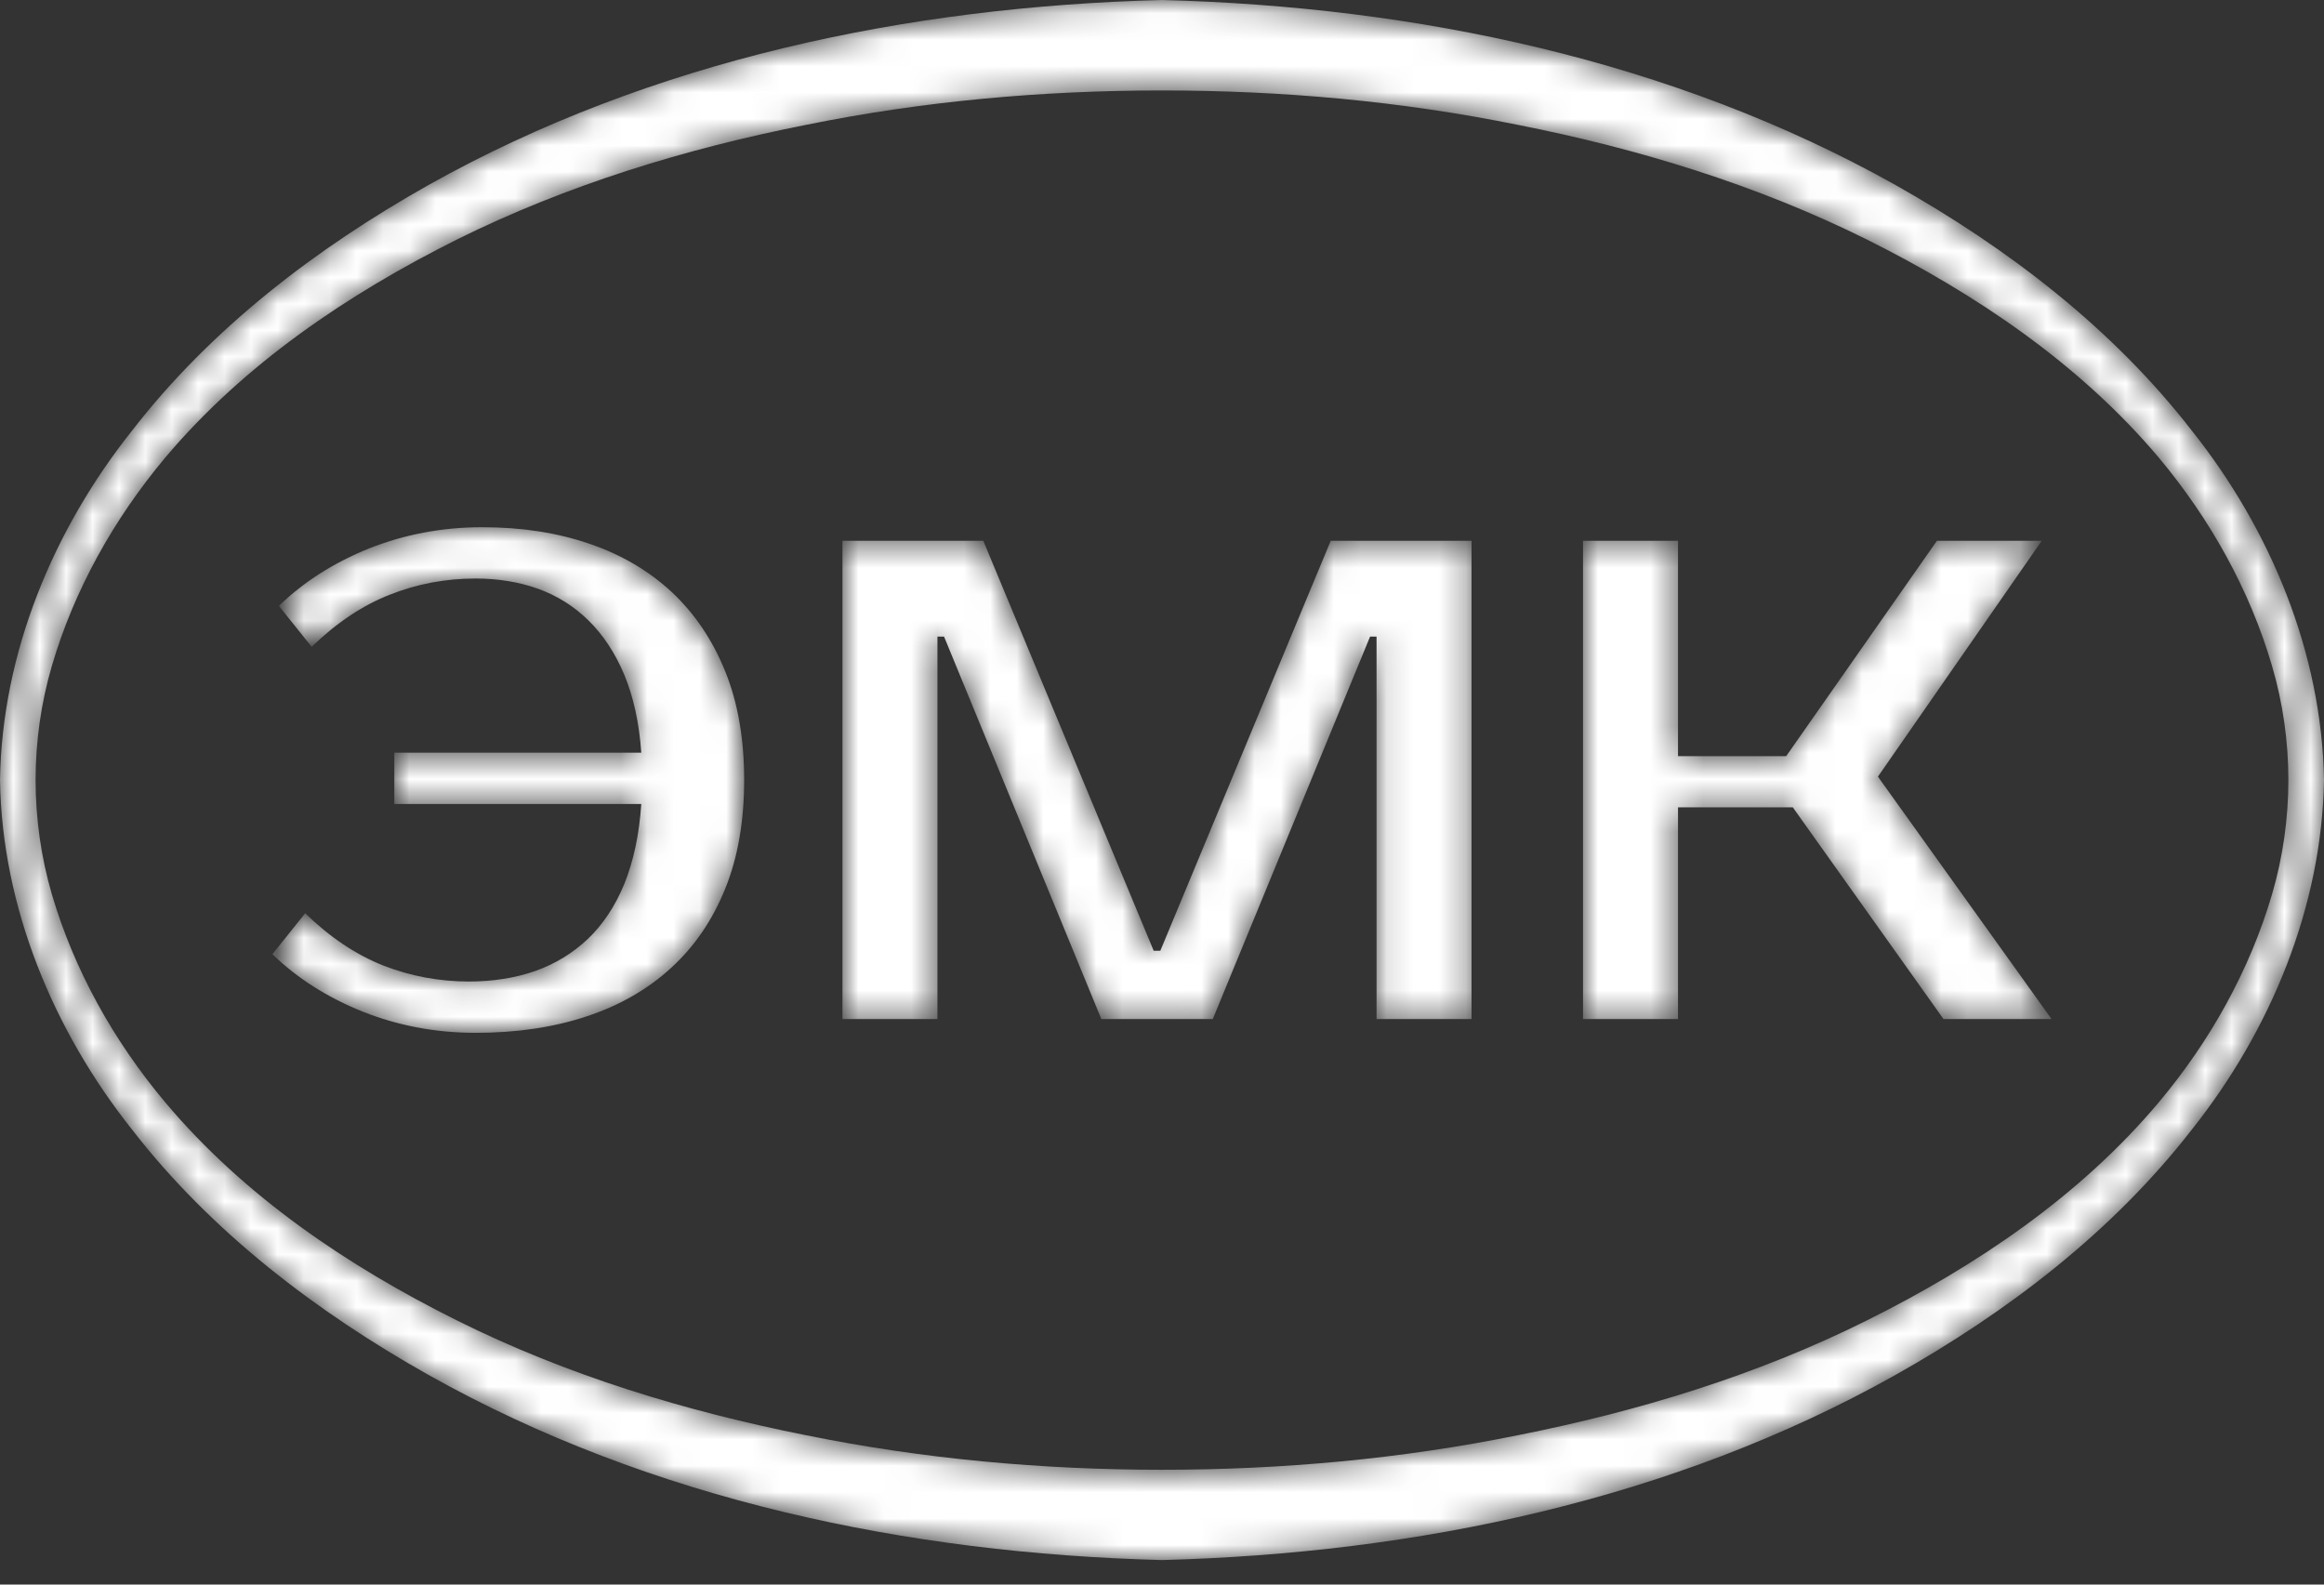
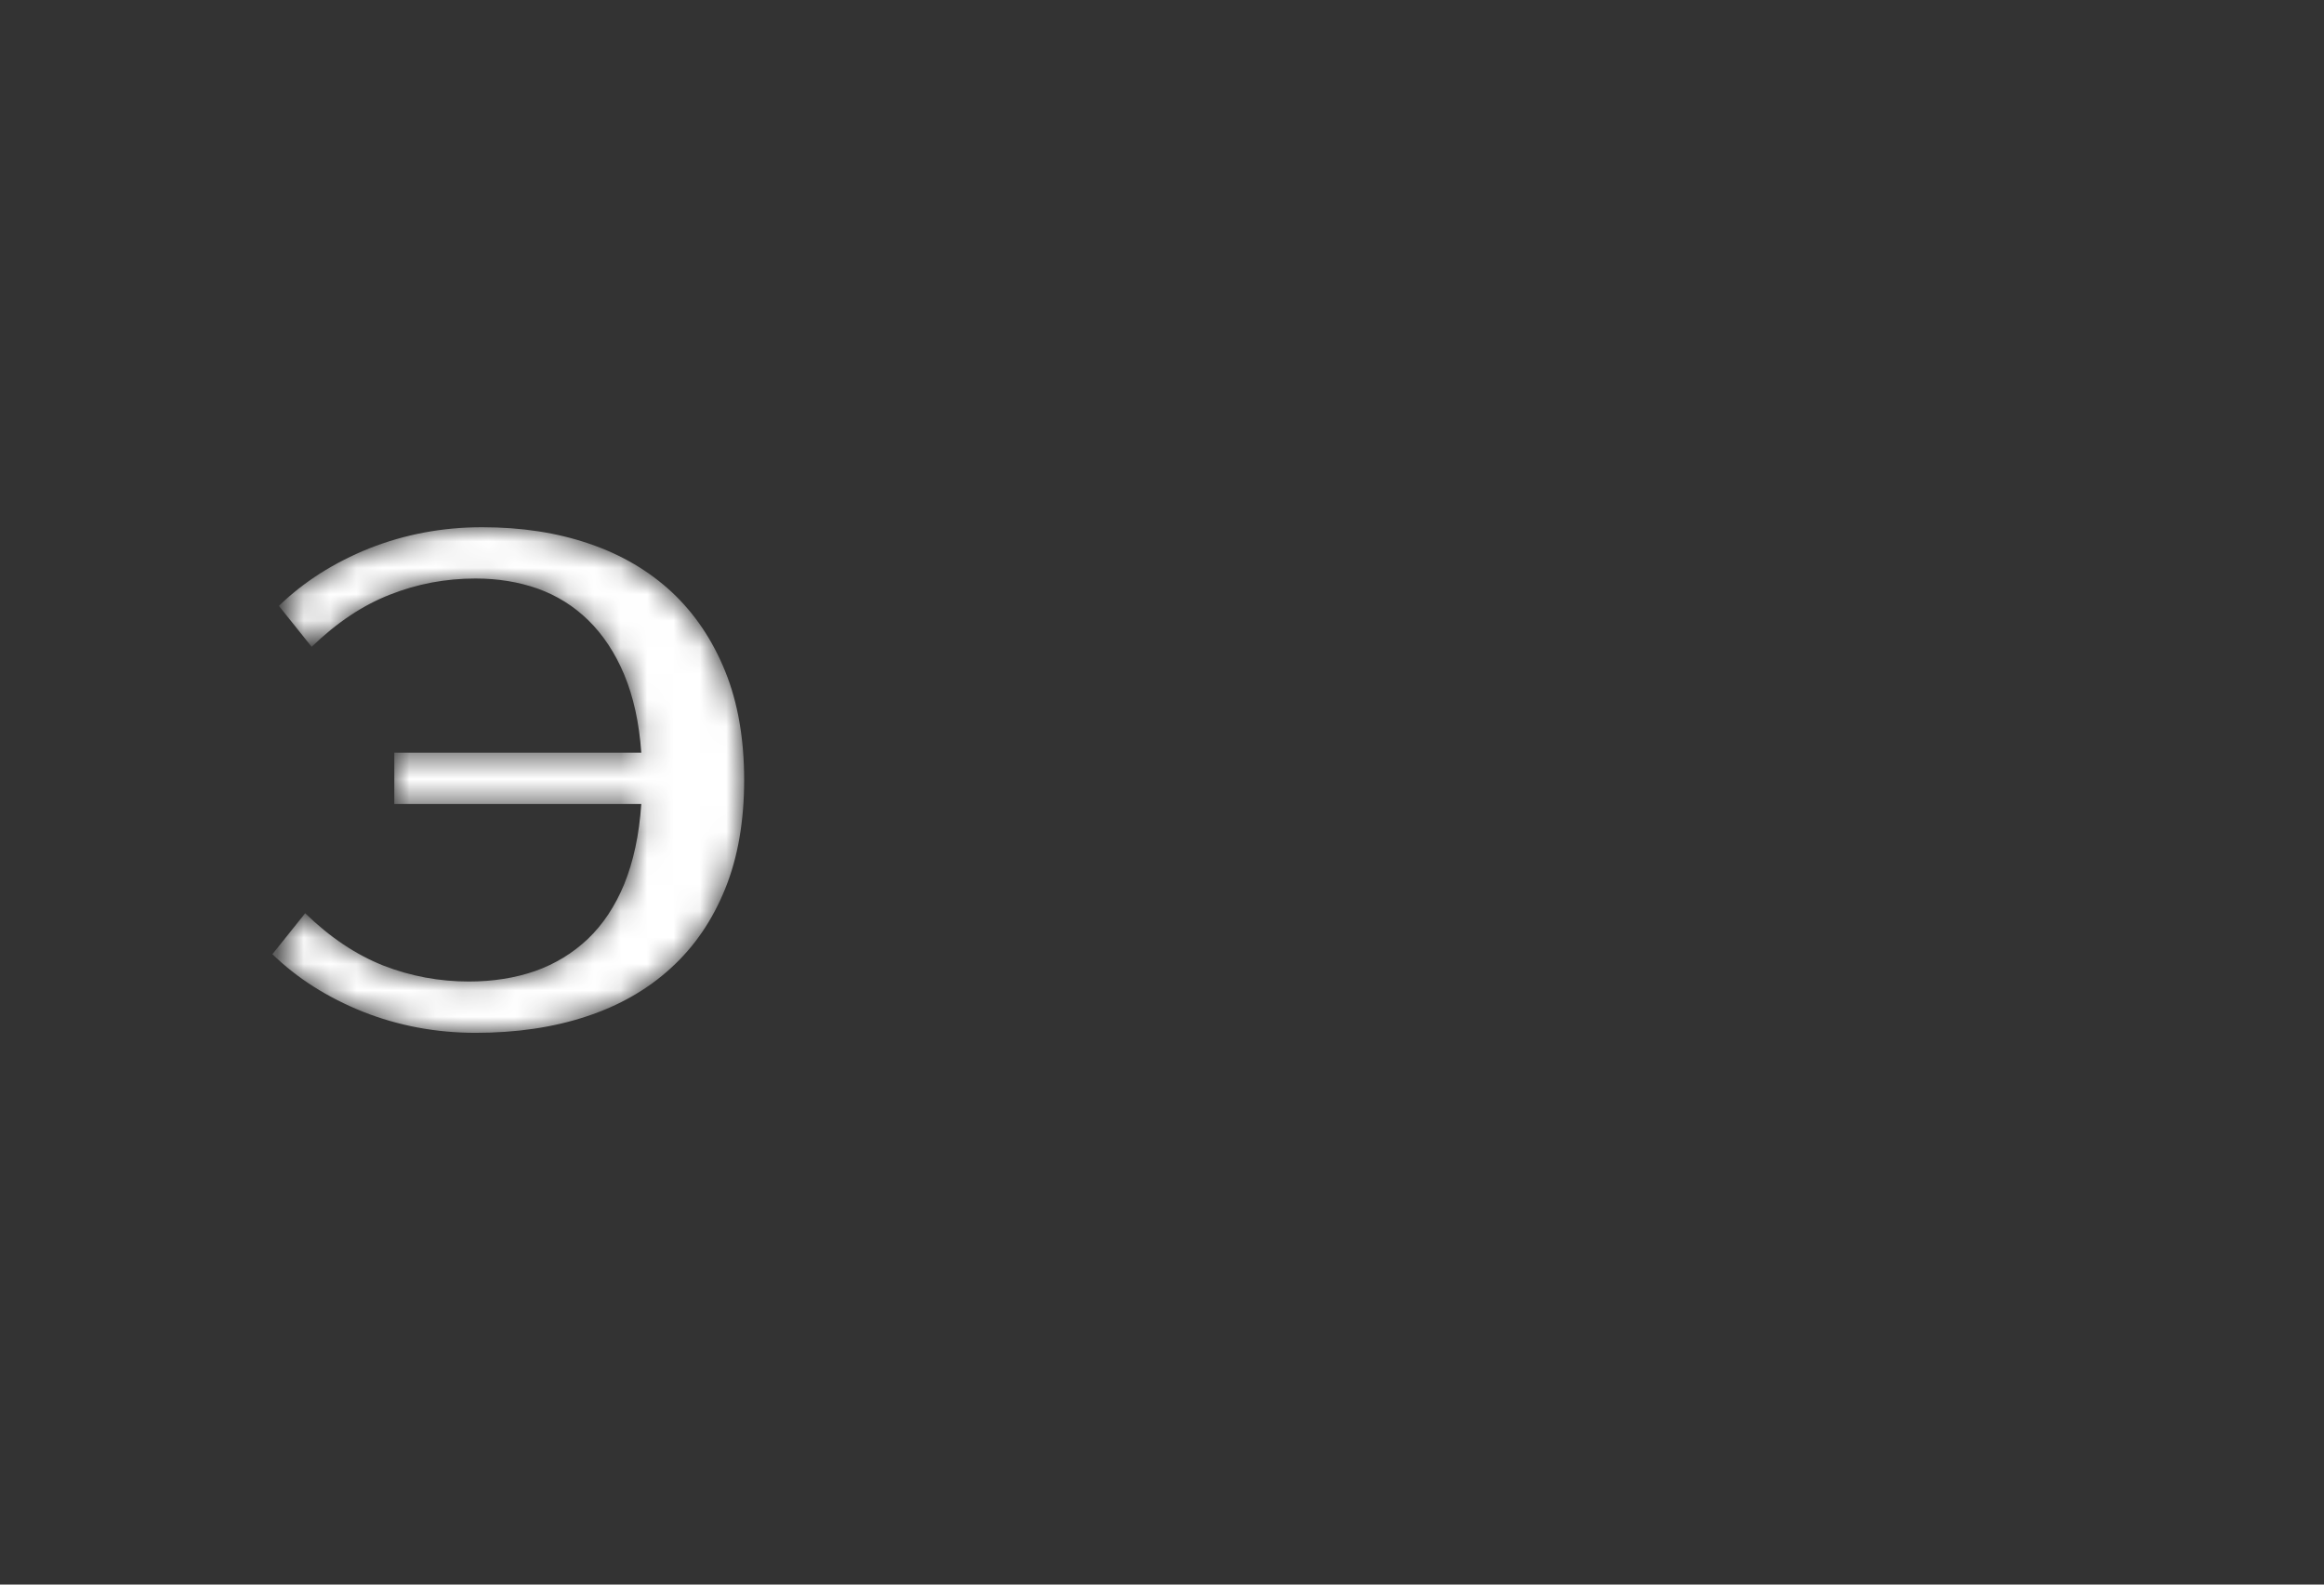
<svg xmlns="http://www.w3.org/2000/svg" width="88" height="60" viewBox="0 0 88 60" fill="none">
  <rect x="0" y="0" width="88" height="60" fill="#333333" stroke="none" />
  <mask id="mask0_91_4483" style="mask-type:alpha" maskUnits="userSpaceOnUse" x="0" y="0" width="88" height="60">
    <path fill-rule="evenodd" clip-rule="evenodd" d="M17.757 37.165C18.665 37.165 19.504 37.032 20.265 36.768C21.025 36.498 21.692 36.09 22.261 35.551C22.831 35.006 23.292 34.314 23.64 33.471C23.983 32.622 24.204 31.616 24.283 30.443H14.931V28.5H24.283C24.204 27.362 23.983 26.381 23.64 25.552C23.292 24.723 22.84 24.041 22.286 23.496C21.732 22.951 21.094 22.554 20.363 22.289C19.637 22.034 18.852 21.906 18.008 21.906C16.879 21.906 15.8 22.107 14.769 22.515C13.734 22.917 12.748 23.579 11.801 24.492L10.56 22.942C11.507 22.024 12.645 21.303 13.984 20.763C15.329 20.233 16.752 19.963 18.253 19.963C19.744 19.963 21.094 20.169 22.31 20.587C23.527 20.999 24.567 21.612 25.441 22.422C26.304 23.231 26.981 24.232 27.462 25.424C27.943 26.611 28.178 27.985 28.178 29.536C28.178 31.086 27.943 32.46 27.462 33.647C26.981 34.839 26.299 35.84 25.411 36.65C24.528 37.459 23.463 38.073 22.212 38.485C20.961 38.902 19.558 39.108 18.008 39.108C16.501 39.108 15.079 38.838 13.739 38.308C12.4 37.769 11.257 37.047 10.315 36.13L11.556 34.579C12.498 35.497 13.489 36.154 14.519 36.562C15.554 36.964 16.634 37.165 17.757 37.165Z" fill="#EE761C" />
    <path fill-rule="evenodd" clip-rule="evenodd" d="M43.685 36.001H43.936L50.388 20.478H55.721V38.587H52.124V24.104H51.879L45.923 38.587H41.703L35.747 24.104H35.497V38.587H31.9V20.478H37.234L43.685 36.001Z" fill="#EE761C" />
-     <path fill-rule="evenodd" clip-rule="evenodd" d="M71.109 29.407L77.684 38.587H73.592L67.886 30.57H63.539V38.587H59.942V20.478H63.539V28.632H67.635L73.342 20.478H77.311L71.109 29.407Z" fill="#EE761C" />
-     <path fill-rule="evenodd" clip-rule="evenodd" d="M81.749 41.733C78.766 45.285 74.826 47.94 70.686 50C66.525 52.076 62.036 53.44 57.483 54.343C53.047 55.245 48.524 55.653 43.995 55.653C39.476 55.653 34.948 55.245 30.512 54.343C25.964 53.44 21.47 52.076 17.305 50C13.164 47.94 9.234 45.285 6.251 41.733C4.313 39.427 2.806 36.734 1.963 33.859C1.143 31.047 1.143 28.02 1.963 25.219C2.806 22.334 4.313 19.65 6.251 17.334C9.234 13.792 13.164 11.137 17.305 9.067C21.47 7.001 25.964 5.628 30.512 4.73C34.948 3.827 39.476 3.425 43.995 3.425C48.524 3.425 53.047 3.827 57.483 4.73C62.036 5.628 66.525 7.001 70.686 9.067C74.831 11.137 78.766 13.792 81.749 17.334C83.687 19.65 85.189 22.334 86.033 25.219C86.857 28.02 86.857 31.047 86.033 33.859C85.189 36.734 83.687 39.427 81.749 41.733ZM83.005 16.319C79.988 12.423 76.019 9.396 71.775 7.006C63.316 2.267 53.616 0.25 43.995 0C34.384 0.25 24.679 2.267 16.225 7.006C11.981 9.396 8.002 12.423 4.99 16.319C2.026 20.047 0.074 24.713 0 29.536C0.074 34.354 2.026 39.025 4.99 42.759C8.002 46.649 11.981 49.672 16.225 52.061C24.679 56.806 34.384 58.817 43.995 59.072C53.616 58.817 63.316 56.806 71.775 52.061C76.019 49.672 79.988 46.649 83.005 42.759C85.969 39.025 87.917 34.354 88 29.536C87.917 24.713 85.969 20.047 83.005 16.319Z" fill="#EE761C" />
  </mask>
  <g mask="url(#mask0_91_4483)">
    <path fill-rule="evenodd" clip-rule="evenodd" d="M17.757 37.165C18.665 37.165 19.504 37.032 20.265 36.768C21.025 36.498 21.692 36.09 22.261 35.551C22.831 35.006 23.292 34.314 23.64 33.471C23.983 32.622 24.204 31.616 24.283 30.443H14.931V28.5H24.283C24.204 27.362 23.983 26.381 23.64 25.552C23.292 24.723 22.84 24.041 22.286 23.496C21.732 22.951 21.094 22.554 20.363 22.289C19.637 22.034 18.852 21.906 18.008 21.906C16.879 21.906 15.8 22.107 14.769 22.515C13.734 22.917 12.748 23.579 11.801 24.492L10.56 22.942C11.507 22.024 12.645 21.303 13.984 20.763C15.329 20.233 16.752 19.963 18.253 19.963C19.744 19.963 21.094 20.169 22.31 20.587C23.527 20.999 24.567 21.612 25.441 22.422C26.304 23.231 26.981 24.232 27.462 25.424C27.943 26.611 28.178 27.985 28.178 29.536C28.178 31.086 27.943 32.46 27.462 33.647C26.981 34.839 26.299 35.84 25.411 36.65C24.528 37.459 23.463 38.073 22.212 38.485C20.961 38.902 19.558 39.108 18.008 39.108C16.501 39.108 15.079 38.838 13.739 38.308C12.4 37.769 11.257 37.047 10.315 36.13L11.556 34.579C12.498 35.497 13.489 36.154 14.519 36.562C15.554 36.964 16.634 37.165 17.757 37.165Z" fill="white" />
-     <path fill-rule="evenodd" clip-rule="evenodd" d="M43.685 36.001H43.936L50.388 20.478H55.721V38.587H52.124V24.104H51.879L45.923 38.587H41.703L35.747 24.104H35.497V38.587H31.9V20.478H37.234L43.685 36.001Z" fill="white" />
    <path fill-rule="evenodd" clip-rule="evenodd" d="M71.109 29.407L77.684 38.587H73.592L67.886 30.57H63.539V38.587H59.942V20.478H63.539V28.632H67.635L73.342 20.478H77.311L71.109 29.407Z" fill="white" />
    <path fill-rule="evenodd" clip-rule="evenodd" d="M81.749 41.733C78.766 45.285 74.826 47.94 70.686 50C66.525 52.076 62.036 53.44 57.483 54.343C53.047 55.245 48.524 55.653 43.995 55.653C39.476 55.653 34.948 55.245 30.512 54.343C25.964 53.44 21.47 52.076 17.305 50C13.164 47.94 9.234 45.285 6.251 41.733C4.313 39.427 2.806 36.734 1.963 33.859C1.143 31.047 1.143 28.02 1.963 25.219C2.806 22.334 4.313 19.65 6.251 17.334C9.234 13.792 13.164 11.137 17.305 9.067C21.47 7.001 25.964 5.628 30.512 4.73C34.948 3.827 39.476 3.425 43.995 3.425C48.524 3.425 53.047 3.827 57.483 4.73C62.036 5.628 66.525 7.001 70.686 9.067C74.831 11.137 78.766 13.792 81.749 17.334C83.687 19.65 85.189 22.334 86.033 25.219C86.857 28.02 86.857 31.047 86.033 33.859C85.189 36.734 83.687 39.427 81.749 41.733ZM83.005 16.319C79.988 12.423 76.019 9.396 71.775 7.006C63.316 2.267 53.616 0.25 43.995 0C34.384 0.25 24.679 2.267 16.225 7.006C11.981 9.396 8.002 12.423 4.99 16.319C2.026 20.047 0.074 24.713 0 29.536C0.074 34.354 2.026 39.025 4.99 42.759C8.002 46.649 11.981 49.672 16.225 52.061C24.679 56.806 34.384 58.817 43.995 59.072C53.616 58.817 63.316 56.806 71.775 52.061C76.019 49.672 79.988 46.649 83.005 42.759C85.969 39.025 87.917 34.354 88 29.536C87.917 24.713 85.969 20.047 83.005 16.319Z" fill="white" />
  </g>
</svg>